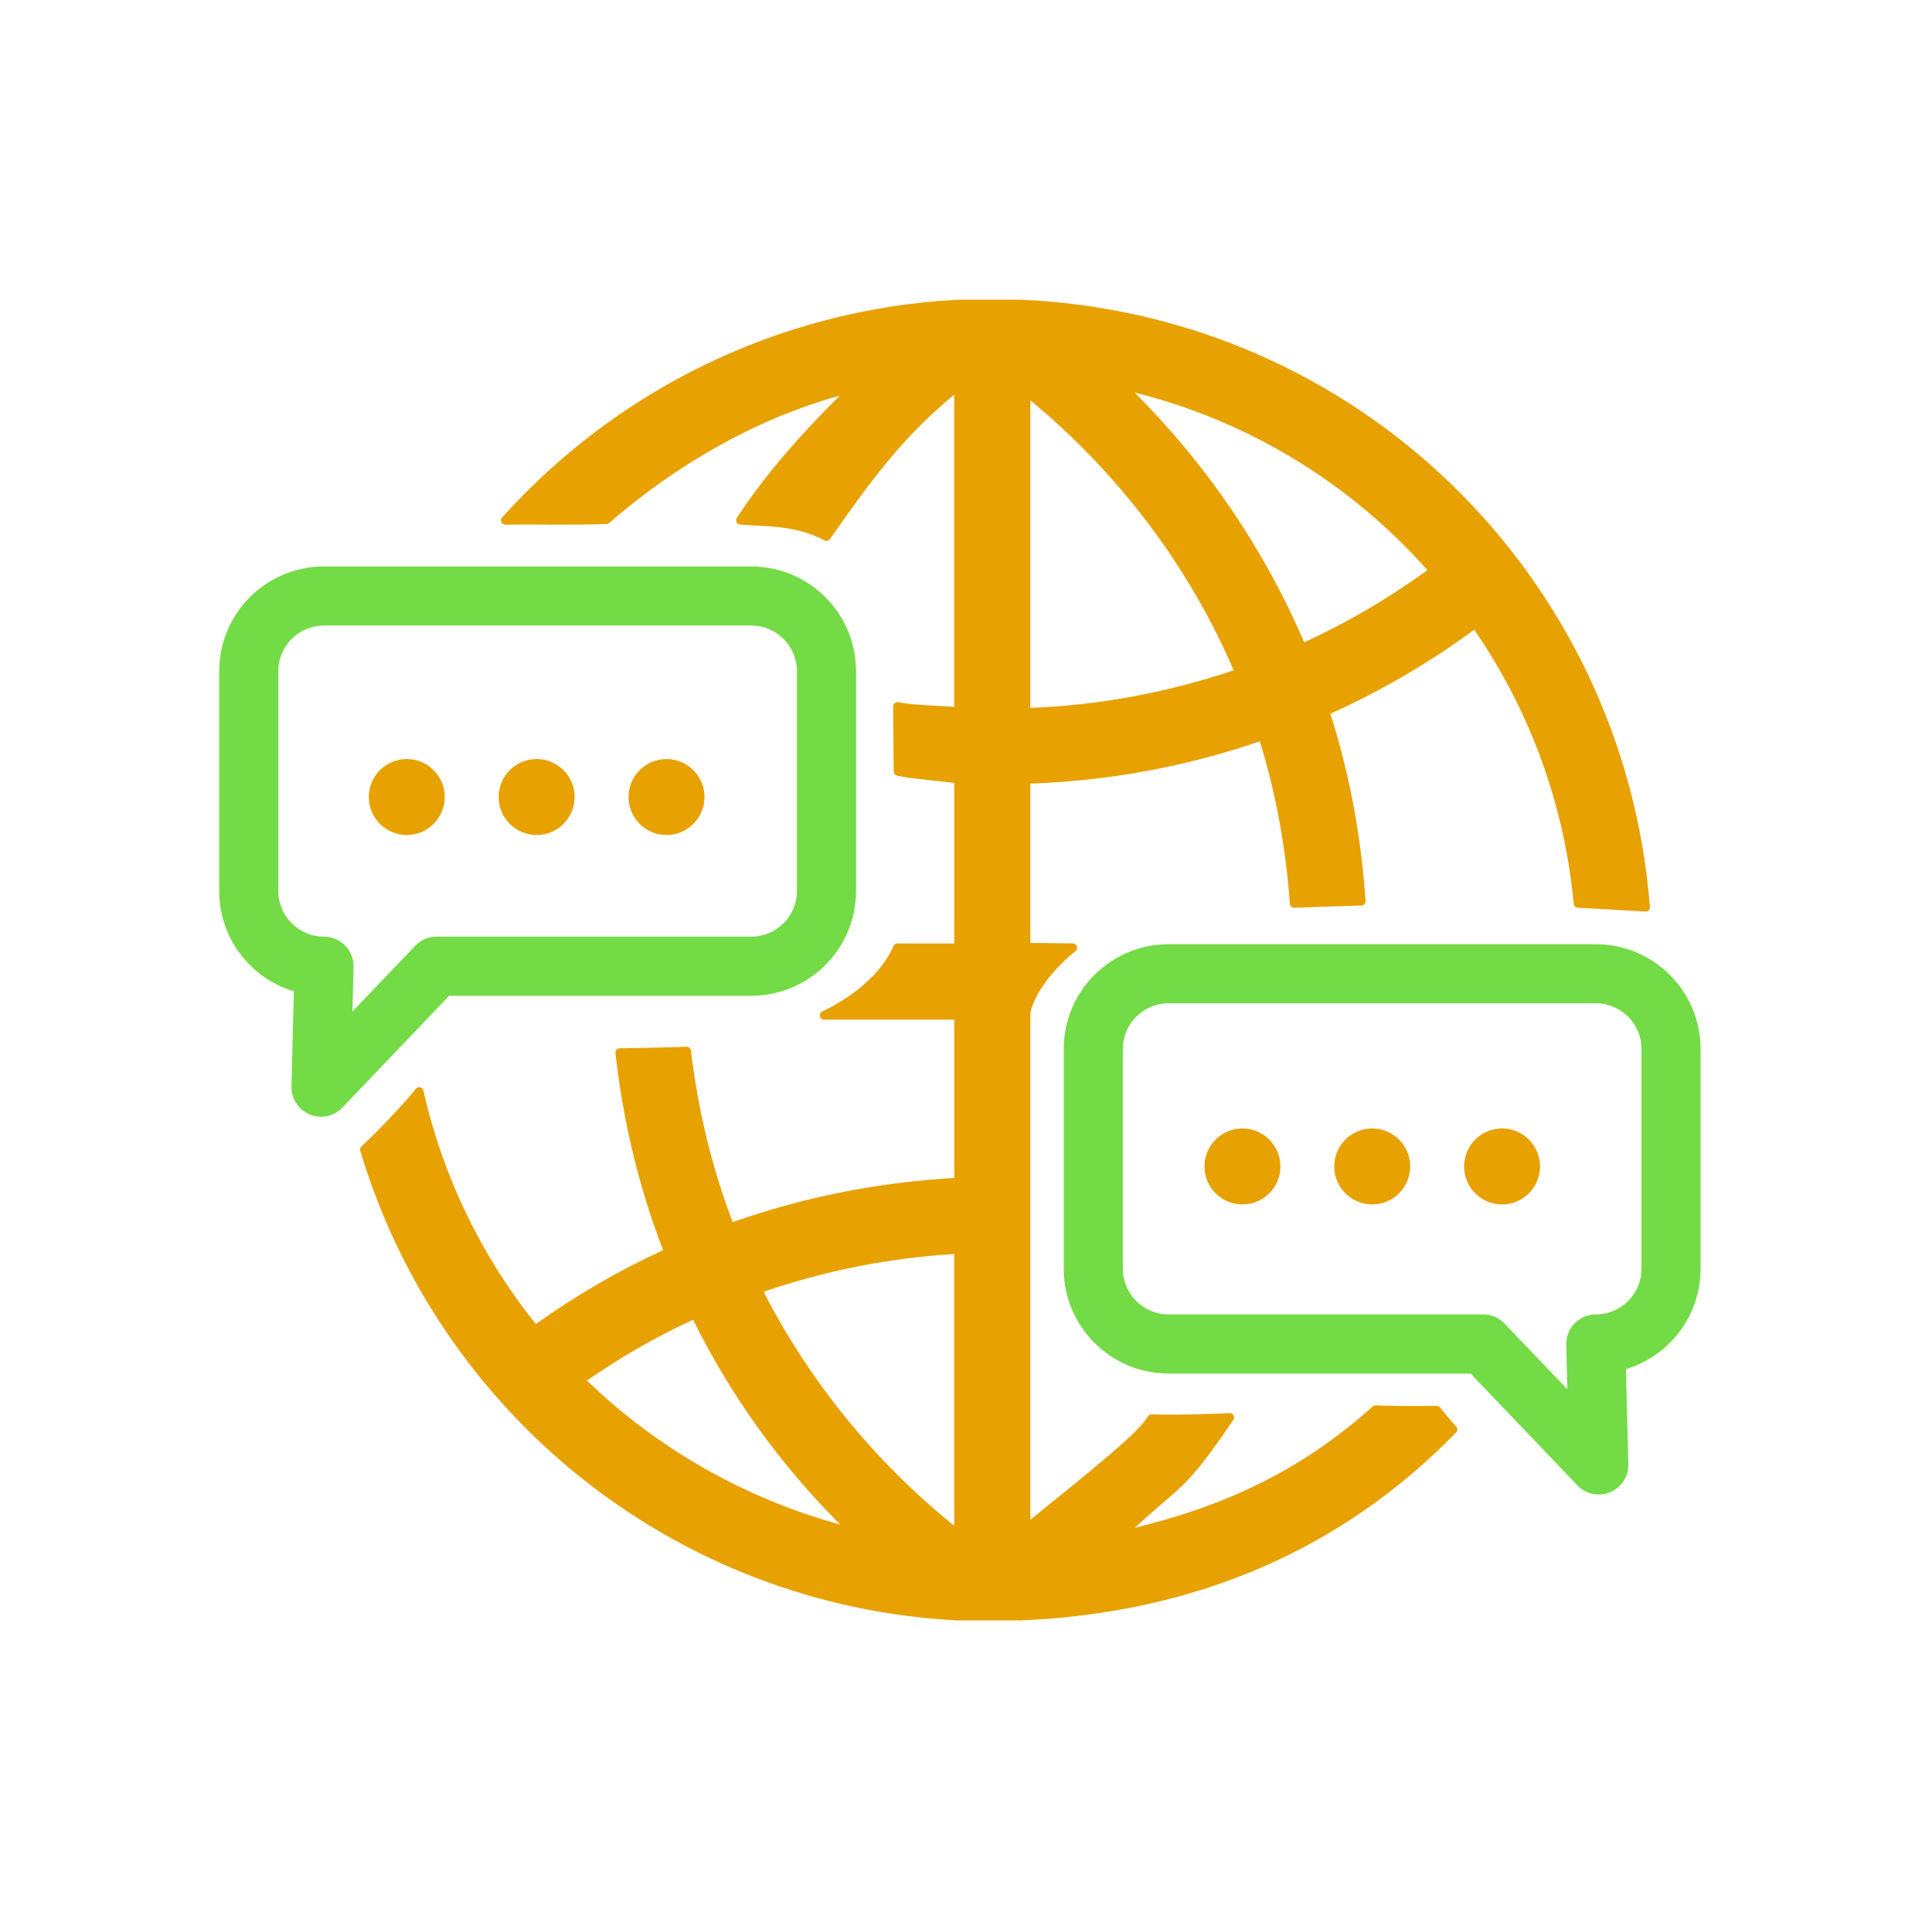
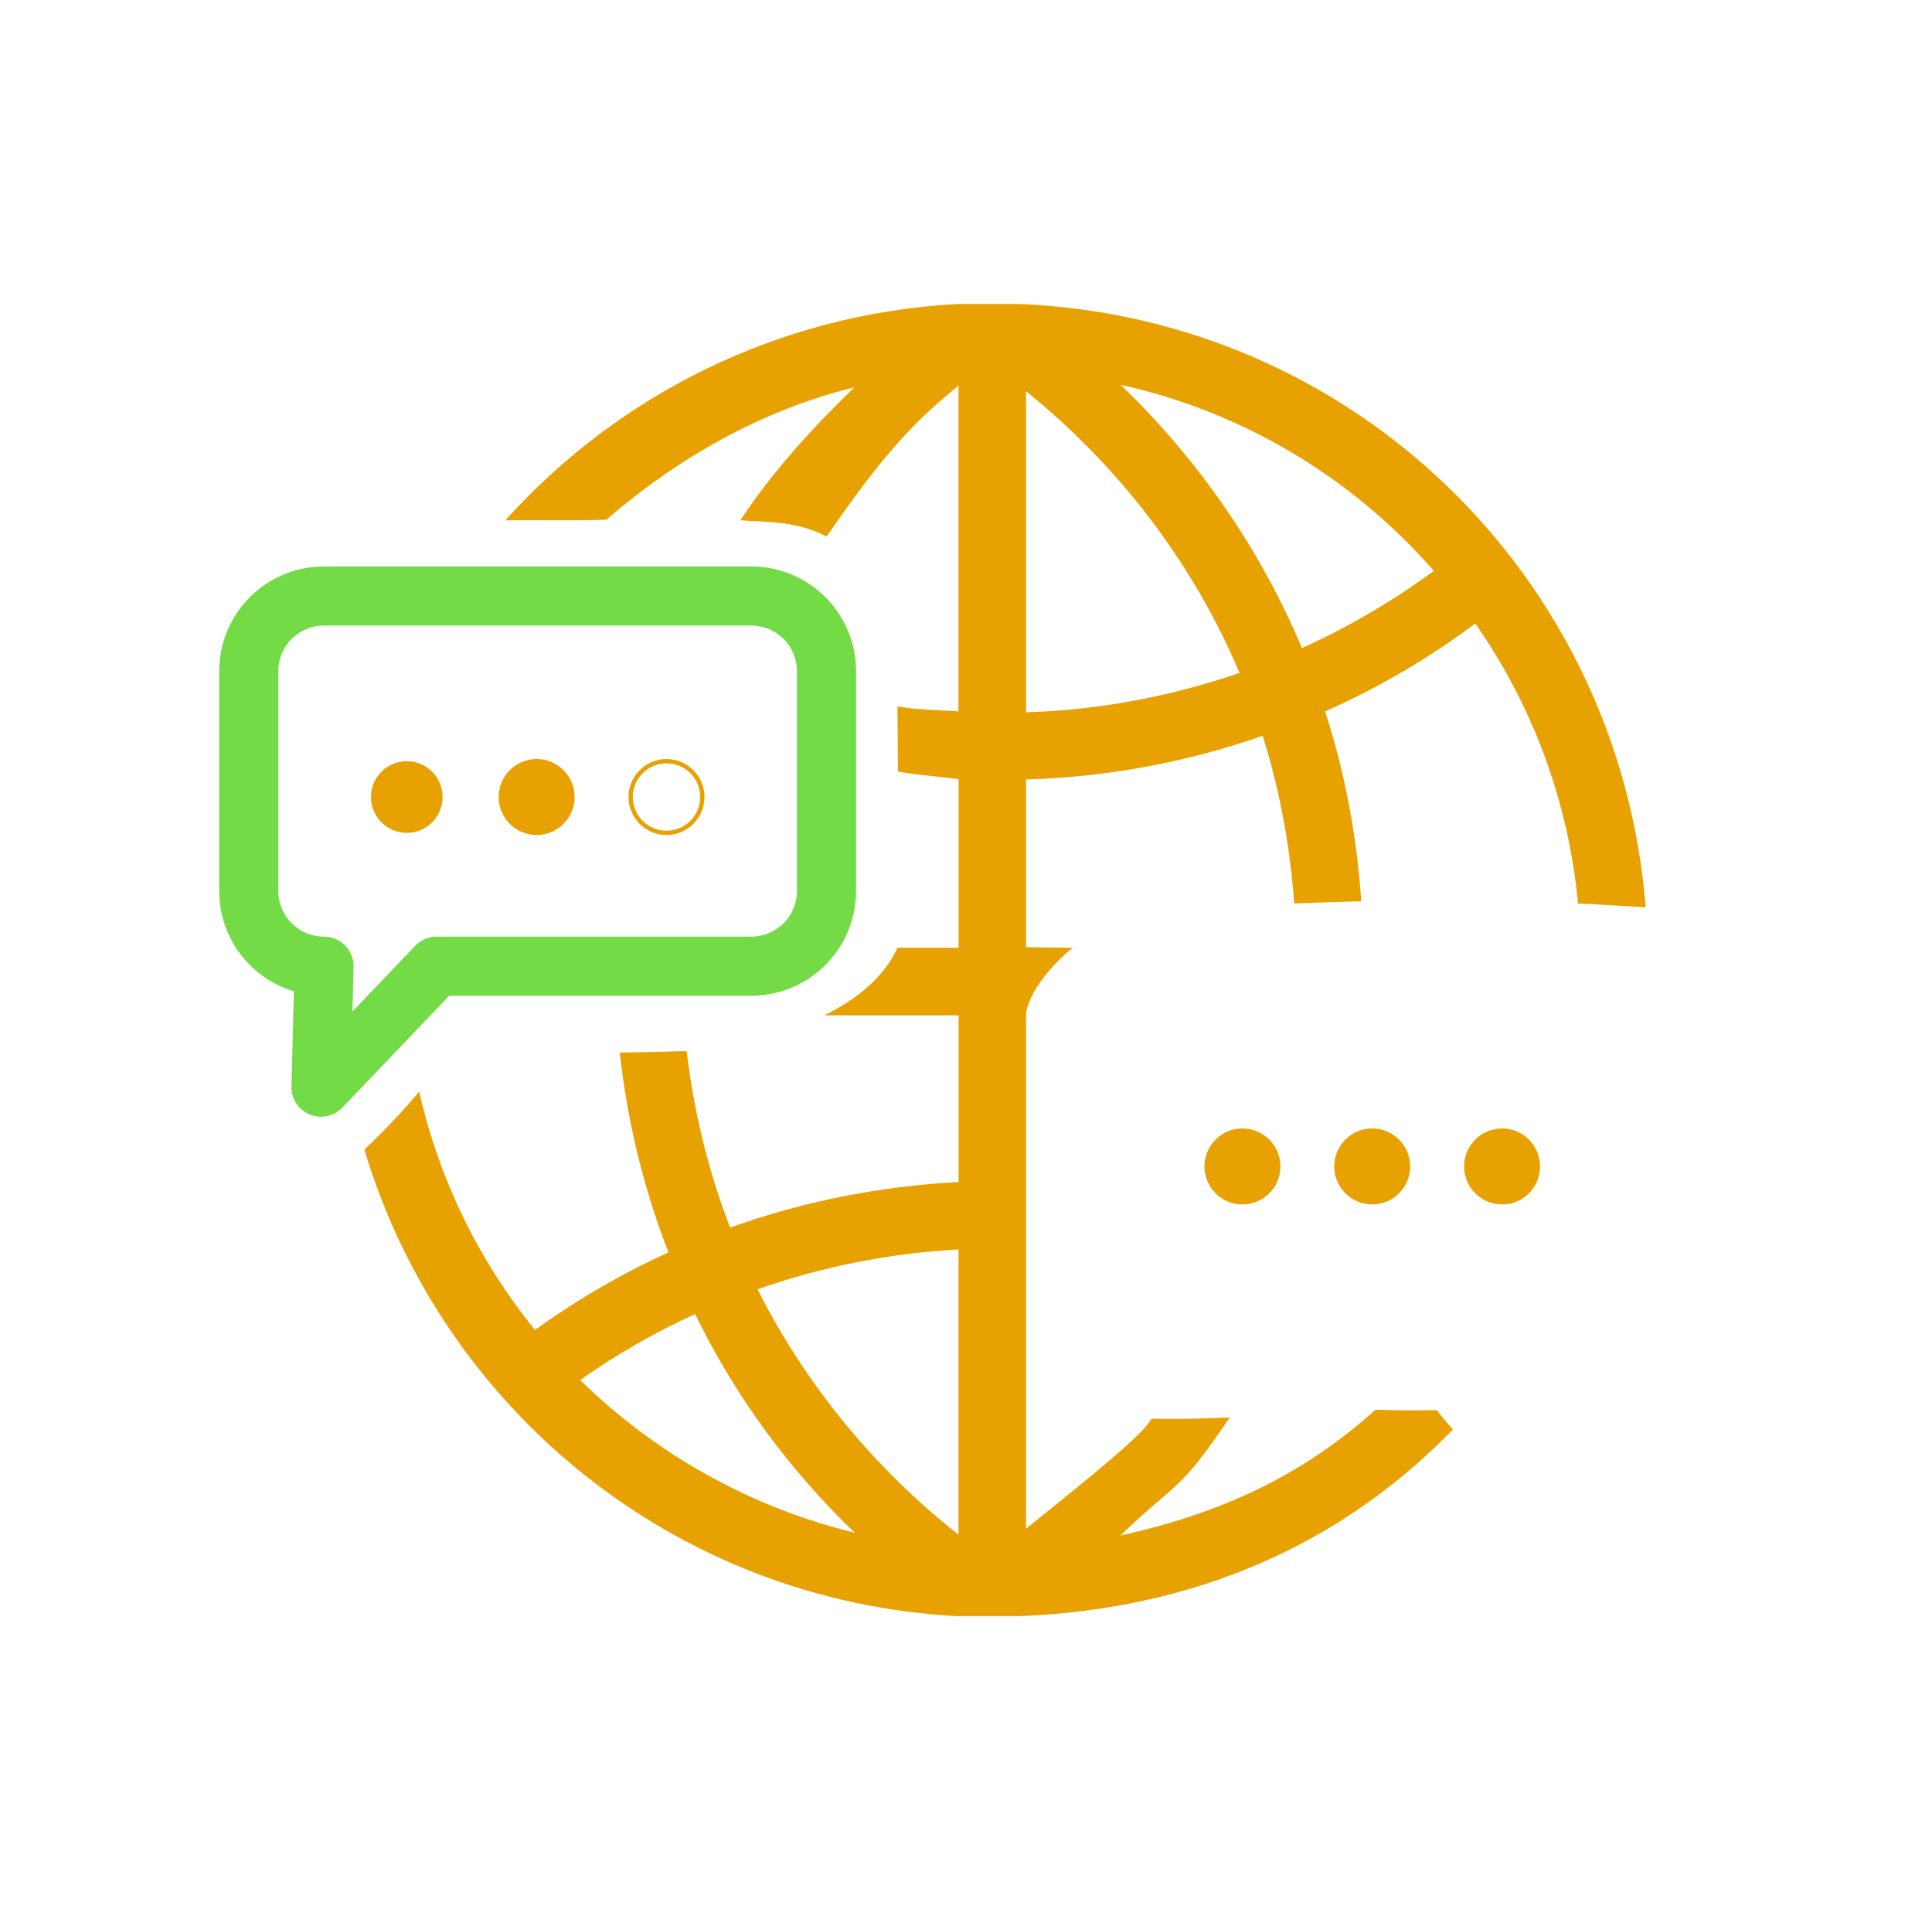
<svg xmlns="http://www.w3.org/2000/svg" width="157" height="156" viewBox="0 0 157 156" fill="none">
  <path d="M116.741 114.568C115.082 114.596 113.424 114.596 111.779 114.533C105.67 120.034 99.025 122.987 91.034 124.764C95.946 120.068 95.659 121.444 99.936 115.163C99.936 115.163 96.031 115.352 93.575 115.261C92.847 116.611 88.822 119.803 83.378 124.211V82.447V82.278C83.763 80.34 85.576 78.296 87.175 77.003L83.378 76.954V63.329C89.949 63.14 96.408 61.943 102.608 59.781C104.008 64.231 104.828 68.731 105.171 73.406C106.99 73.336 108.803 73.273 110.622 73.224C110.251 67.933 109.313 62.818 107.682 57.8C111.979 55.897 116.087 53.497 119.887 50.662C124.631 57.464 127.465 65.232 128.235 73.406C130.069 73.49 131.895 73.616 133.729 73.714C131.629 46.995 110.096 25.855 82.902 24.7H82.888H77.822H77.801C63.154 25.498 50.187 32.139 41.061 42.279C43.888 42.237 46.52 42.328 49.277 42.223C55.071 37.205 61.992 33.279 69.424 31.474C66.016 34.777 62.748 38.339 60.166 42.272C62.454 42.447 64.721 42.307 67.164 43.594C70.467 38.871 73.273 34.973 77.892 31.341V57.8C73.973 57.576 74.302 57.604 72.93 57.401L72.972 62.678C73.924 62.895 75.302 62.986 77.899 63.301V77.003H72.93C71.887 79.368 69.543 81.258 66.975 82.496H77.899V96.037C71.537 96.373 65.295 97.598 59.333 99.739C57.548 95.142 56.387 90.334 55.799 85.393C53.986 85.463 52.174 85.498 50.361 85.519C50.984 91.118 52.3 96.576 54.329 101.755C50.494 103.49 46.849 105.625 43.475 108.053C38.829 102.322 35.659 95.736 34.063 88.683C33.062 89.921 31.95 91.083 30.83 92.216C30.431 92.622 30.018 93 29.612 93.399C35.911 114.449 54.798 130.083 77.787 131.307H77.808H82.902H82.916C97.087 130.719 108.924 125.548 118.077 116.136C117.623 115.632 117.805 115.863 117.371 115.331L116.741 114.568ZM116.52 46.38C113.168 48.836 109.585 50.949 105.8 52.657C102.427 44.644 97.402 37.352 91.062 31.264C100.901 33.44 109.788 38.696 116.52 46.38ZM83.378 31.782C91.013 37.954 96.975 45.792 100.726 54.672C95.135 56.59 89.326 57.688 83.378 57.877V31.782ZM47.142 112.126C50.068 110.061 53.189 108.263 56.485 106.765C59.732 113.406 64.078 119.362 69.459 124.533C61.096 122.497 53.336 118.2 47.149 112.126H47.142ZM77.892 124.694C71.013 119.271 65.421 112.427 61.558 104.75C66.814 102.909 72.286 101.818 77.892 101.517V124.694Z" fill="#E7A100" />
-   <path d="M83.028 82.279C83.028 82.256 83.031 82.233 83.035 82.21C83.242 81.168 83.826 80.122 84.544 79.186C85.059 78.513 85.653 77.886 86.248 77.341L83.373 77.304C83.182 77.301 83.028 77.145 83.028 76.954V63.329C83.028 63.14 83.179 62.984 83.368 62.979C89.903 62.791 96.327 61.601 102.493 59.451L102.562 59.434C102.631 59.425 102.702 59.437 102.765 59.468C102.85 59.511 102.914 59.586 102.942 59.676C104.317 64.047 105.134 68.465 105.493 73.044C107.078 72.984 108.659 72.929 110.245 72.885C109.859 67.749 108.933 62.781 107.35 57.908C107.294 57.738 107.376 57.553 107.54 57.48C111.813 55.587 115.898 53.2 119.677 50.382L119.738 50.346C119.801 50.316 119.872 50.306 119.943 50.317C120.036 50.332 120.119 50.384 120.174 50.462C124.894 57.23 127.737 64.948 128.553 73.071C130.151 73.148 131.754 73.252 133.346 73.341C131.096 47.194 110.101 26.517 83.519 25.08L82.887 25.05H77.808C63.549 25.829 50.894 32.183 41.862 41.921C44.365 41.903 46.691 41.965 49.143 41.876C54.952 36.868 61.887 32.945 69.341 31.134C69.495 31.097 69.654 31.167 69.731 31.305C69.807 31.443 69.781 31.615 69.668 31.725C66.415 34.877 63.302 38.256 60.795 41.96C62.772 42.074 64.853 42.073 67.051 43.145C70.281 38.532 73.094 34.668 77.675 31.066C77.78 30.983 77.924 30.968 78.044 31.026C78.165 31.085 78.242 31.207 78.242 31.341V57.8C78.242 57.896 78.202 57.988 78.132 58.054C78.062 58.12 77.968 58.155 77.872 58.149C74.385 57.95 74.251 57.948 73.283 57.806L73.319 62.391C74.237 62.564 75.556 62.664 77.941 62.954C78.117 62.975 78.249 63.124 78.249 63.301V77.003C78.248 77.196 78.092 77.353 77.899 77.353H73.154C72.21 79.33 70.411 80.953 68.372 82.146H77.899C78.092 82.146 78.248 82.303 78.249 82.496V96.038C78.248 96.224 78.103 96.377 77.917 96.387C71.589 96.721 65.38 97.939 59.451 100.068C59.272 100.132 59.075 100.043 59.007 99.866C57.249 95.338 56.095 90.609 55.492 85.753C53.912 85.811 52.332 85.843 50.754 85.863C51.39 91.299 52.683 96.597 54.655 101.627C54.723 101.801 54.643 101.997 54.474 102.073C50.661 103.799 47.035 105.921 43.68 108.337C43.53 108.445 43.321 108.417 43.204 108.273C38.675 102.686 35.538 96.294 33.883 89.447C32.994 90.497 32.036 91.492 31.079 92.461L31.08 92.461C30.732 92.815 30.359 93.163 30.01 93.501C36.326 114.307 55.036 129.74 77.793 130.957H82.916C96.878 130.375 108.542 125.319 117.594 116.128C117.418 115.939 117.44 115.969 117.1 115.553V115.552L116.578 114.92C115.019 114.944 113.457 114.944 111.906 114.888C105.772 120.376 99.101 123.329 91.11 125.106C90.957 125.14 90.799 125.067 90.725 124.929C90.651 124.79 90.679 124.62 90.792 124.511C92.026 123.332 92.933 122.533 93.667 121.901C94.404 121.266 94.952 120.811 95.482 120.305C96.464 119.368 97.383 118.254 99.25 115.542C98.849 115.558 98.303 115.579 97.686 115.596C96.472 115.63 94.975 115.653 93.768 115.616C93.537 115.968 93.163 116.387 92.687 116.858C92.113 117.425 91.364 118.095 90.472 118.856C88.69 120.377 86.317 122.281 83.598 124.483C83.493 124.568 83.349 124.585 83.227 124.527C83.106 124.469 83.028 124.346 83.028 124.211V82.279ZM77.873 101.167C77.969 101.162 78.063 101.197 78.132 101.263C78.202 101.329 78.242 101.421 78.242 101.516V124.694C78.242 124.828 78.165 124.95 78.044 125.009C77.924 125.067 77.78 125.052 77.675 124.969C70.756 119.514 65.132 112.63 61.246 104.907C61.2 104.817 61.196 104.712 61.234 104.619C61.272 104.526 61.347 104.453 61.442 104.42C66.729 102.568 72.234 101.47 77.873 101.167ZM56.406 106.425C56.561 106.388 56.727 106.463 56.799 106.612C60.028 113.216 64.349 119.138 69.701 124.281C69.815 124.391 69.842 124.563 69.766 124.701C69.689 124.84 69.53 124.91 69.376 124.873C60.969 122.826 53.167 118.511 46.942 112.412C46.881 112.369 46.833 112.307 46.809 112.231C46.763 112.086 46.816 111.928 46.941 111.84C49.883 109.763 53.024 107.953 56.34 106.446L56.406 106.425ZM77.542 101.889C72.233 102.207 67.047 103.24 62.054 104.951C65.778 112.225 71.068 118.734 77.542 123.967V101.889ZM56.322 107.226C53.291 108.625 50.409 110.281 47.695 112.167C53.471 117.738 60.593 121.767 68.278 123.865C63.379 118.964 59.378 113.391 56.322 107.226ZM83.227 31.466C83.349 31.408 83.493 31.425 83.598 31.51C91.276 37.717 97.275 45.601 101.049 54.536C101.086 54.626 101.085 54.727 101.045 54.815C101.006 54.904 100.931 54.972 100.84 55.003C95.216 56.931 89.373 58.037 83.389 58.227C83.294 58.23 83.203 58.195 83.135 58.129C83.067 58.063 83.028 57.972 83.028 57.877V31.782C83.028 31.647 83.106 31.524 83.227 31.466ZM83.728 57.514C89.387 57.299 94.917 56.254 100.253 54.46C96.613 46 90.947 38.503 83.728 32.521V57.514ZM91.137 30.922C101.05 33.115 110.003 38.409 116.784 46.149C116.848 46.223 116.879 46.32 116.868 46.417C116.857 46.515 116.806 46.604 116.727 46.662C113.357 49.132 109.752 51.258 105.943 52.976C105.857 53.015 105.76 53.017 105.672 52.982C105.584 52.948 105.514 52.879 105.477 52.792C102.123 44.824 97.126 37.572 90.82 31.516C90.707 31.407 90.68 31.237 90.753 31.099C90.827 30.961 90.984 30.888 91.137 30.922ZM92.203 31.893C98.067 37.746 102.753 44.645 105.979 52.189C109.506 50.572 112.854 48.599 116.001 46.323C109.63 39.168 101.361 34.176 92.203 31.893ZM83.728 123.477C86.212 121.467 88.37 119.73 90.018 118.323C90.904 117.566 91.639 116.91 92.195 116.361C92.758 115.804 93.112 115.382 93.267 115.095L93.293 115.053C93.362 114.961 93.471 114.907 93.588 114.911C94.804 114.956 96.385 114.932 97.667 114.896C98.307 114.878 98.871 114.858 99.274 114.841C99.475 114.833 99.637 114.826 99.748 114.822C99.803 114.819 99.846 114.817 99.875 114.815C99.89 114.815 99.901 114.814 99.909 114.814C99.912 114.814 99.915 114.813 99.917 114.813H99.92C100.052 114.807 100.177 114.876 100.242 114.992C100.306 115.107 100.301 115.25 100.226 115.36C98.085 118.504 97.07 119.756 95.965 120.811C95.418 121.333 94.848 121.807 94.124 122.431C93.598 122.884 92.984 123.423 92.222 124.127C99.607 122.333 105.814 119.433 111.545 114.273L111.6 114.233C111.657 114.199 111.724 114.181 111.792 114.184C113.428 114.247 115.08 114.247 116.735 114.219L116.813 114.226C116.89 114.243 116.96 114.284 117.011 114.346L117.64 115.109L117.642 115.11C118.068 115.633 117.87 115.384 118.337 115.901C118.461 116.038 118.457 116.247 118.328 116.38C109.109 125.86 97.185 131.066 82.93 131.657H77.787C77.78 131.657 77.774 131.657 77.768 131.656C54.628 130.424 35.616 114.687 29.277 93.499C29.24 93.375 29.275 93.24 29.367 93.15C29.788 92.736 30.181 92.378 30.581 91.971V91.971C31.699 90.839 32.802 89.687 33.791 88.463L33.825 88.426C33.909 88.347 34.028 88.315 34.143 88.342C34.273 88.372 34.375 88.474 34.404 88.605C35.965 95.502 39.042 101.946 43.542 107.575C46.769 105.277 50.24 103.247 53.885 101.573C51.912 96.457 50.628 91.074 50.014 85.558C50.003 85.46 50.034 85.362 50.099 85.288C50.165 85.214 50.259 85.171 50.358 85.17C52.168 85.149 53.977 85.114 55.785 85.044L55.852 85.047C56.005 85.071 56.127 85.194 56.146 85.352C56.717 90.152 57.835 94.822 59.539 99.295C65.333 97.249 71.385 96.062 77.549 95.706V82.846H66.975C66.811 82.846 66.67 82.733 66.633 82.574C66.597 82.415 66.676 82.252 66.823 82.181C69.353 80.961 71.614 79.12 72.61 76.862C72.666 76.735 72.792 76.653 72.93 76.653H77.549V63.612C75.177 63.33 73.829 63.233 72.894 63.019C72.736 62.983 72.624 62.843 72.622 62.681L72.58 57.404C72.58 57.302 72.624 57.204 72.701 57.137C72.778 57.07 72.88 57.04 72.981 57.055C74.291 57.249 74.011 57.228 77.542 57.429V32.07C73.3 35.538 70.614 39.27 67.45 43.795C67.349 43.939 67.156 43.986 67 43.904C64.641 42.66 62.48 42.8 60.139 42.621C60.016 42.611 59.906 42.537 59.851 42.426C59.797 42.315 59.806 42.183 59.873 42.08C62.236 38.481 65.165 35.196 68.242 32.143C61.353 34.055 54.935 37.786 49.506 42.487C49.446 42.539 49.37 42.57 49.29 42.573C46.534 42.678 43.864 42.587 41.066 42.629C40.927 42.631 40.8 42.55 40.742 42.424C40.685 42.297 40.708 42.148 40.801 42.044C49.986 31.838 63.039 25.154 77.782 24.351L77.801 24.35H82.917C110.289 25.512 131.964 46.793 134.077 73.686C134.085 73.787 134.049 73.886 133.979 73.958C133.908 74.03 133.81 74.068 133.71 74.063C131.867 73.965 130.053 73.839 128.219 73.755C128.045 73.748 127.903 73.612 127.887 73.438C127.134 65.443 124.389 57.84 119.802 51.158C116.148 53.851 112.216 56.147 108.109 57.991C109.69 62.942 110.606 67.987 110.972 73.199C110.978 73.294 110.945 73.388 110.881 73.459C110.817 73.529 110.727 73.571 110.632 73.574C108.814 73.623 107.003 73.686 105.185 73.755C104.996 73.763 104.836 73.62 104.822 73.431C104.489 68.902 103.706 64.54 102.38 60.229C96.358 62.291 90.097 63.45 83.728 63.666V76.608L87.179 76.653C87.326 76.655 87.457 76.749 87.505 76.888C87.553 77.027 87.51 77.182 87.395 77.275C86.614 77.907 85.781 78.722 85.099 79.612C84.422 80.495 83.911 81.429 83.728 82.316V123.477Z" fill="#E7A100" />
  <path d="M64.763 54.539C64.763 52.485 63.102 50.823 61.047 50.823H26.331C24.276 50.823 22.614 52.485 22.614 54.539V72.384C22.614 74.439 24.276 76.1 26.331 76.1C26.977 76.1 27.597 76.361 28.049 76.824C28.5 77.287 28.746 77.913 28.73 78.56L28.64 82.183L33.741 76.843L33.828 76.756C34.273 76.336 34.862 76.1 35.477 76.1H61.047C63.102 76.1 64.763 74.439 64.763 72.384V54.539ZM69.564 72.384C69.564 77.09 65.753 80.901 61.047 80.901H36.504L27.821 89.991C27.136 90.708 26.081 90.929 25.165 90.549C24.249 90.168 23.661 89.264 23.686 88.273L23.879 80.541C20.369 79.488 17.814 76.237 17.814 72.384V54.539C17.814 49.834 21.625 46.023 26.331 46.023H61.047C65.753 46.023 69.564 49.834 69.564 54.539V72.384Z" fill="#72DB45" />
-   <path d="M133.393 85.233C133.393 83.178 131.731 81.516 129.676 81.516H94.96C92.906 81.516 91.243 83.178 91.243 85.233V103.077C91.244 105.132 92.906 106.793 94.96 106.793H120.531L120.653 106.796C121.264 106.828 121.842 107.091 122.266 107.536L127.367 112.876L127.277 109.253C127.261 108.607 127.507 107.981 127.958 107.517C128.41 107.054 129.03 106.793 129.676 106.793C131.731 106.793 133.393 105.132 133.393 103.077V85.233ZM138.193 103.077C138.193 106.93 135.638 110.181 132.128 111.234L132.321 118.966C132.346 119.957 131.758 120.862 130.842 121.242C129.926 121.623 128.871 121.401 128.186 120.684L119.503 111.594H94.953C94.951 111.594 94.949 111.593 94.947 111.593C90.247 111.586 86.443 107.779 86.443 103.077V85.233C86.443 80.527 90.254 76.716 94.96 76.716H129.676C134.382 76.716 138.193 80.527 138.193 85.233V103.077Z" fill="#72DB45" />
  <path d="M33.056 67.668C34.663 67.668 35.967 66.364 35.967 64.756C35.967 63.148 34.663 61.845 33.056 61.845C31.448 61.845 30.144 63.148 30.144 64.756C30.144 66.364 31.448 67.668 33.056 67.668Z" fill="#E7A100" />
-   <path d="M35.792 64.756C35.792 63.245 34.567 62.02 33.056 62.02C31.544 62.02 30.319 63.245 30.319 64.756C30.319 66.267 31.544 67.493 33.056 67.493C34.567 67.493 35.792 66.267 35.792 64.756ZM36.142 64.756C36.142 66.461 34.76 67.843 33.056 67.843C31.351 67.843 29.969 66.461 29.969 64.756C29.969 63.052 31.351 61.67 33.056 61.67C34.76 61.67 36.142 63.052 36.142 64.756Z" fill="#E7A100" />
  <path d="M43.608 67.668C45.216 67.668 46.52 66.364 46.52 64.756C46.52 63.148 45.216 61.845 43.608 61.845C42.001 61.845 40.697 63.148 40.697 64.756C40.697 66.364 42.001 67.668 43.608 67.668Z" fill="#E7A100" />
  <path d="M46.345 64.756C46.345 63.245 45.12 62.02 43.609 62.02C42.097 62.02 40.872 63.245 40.872 64.756C40.872 66.267 42.097 67.493 43.609 67.493C45.12 67.493 46.345 66.267 46.345 64.756ZM46.695 64.756C46.695 66.461 45.313 67.843 43.609 67.843C41.904 67.843 40.522 66.461 40.522 64.756C40.522 63.052 41.904 61.67 43.609 61.67C45.313 61.67 46.695 63.052 46.695 64.756Z" fill="#E7A100" />
-   <path d="M54.161 67.668C55.769 67.668 57.073 66.364 57.073 64.756C57.073 63.148 55.769 61.845 54.161 61.845C52.554 61.845 51.25 63.148 51.25 64.756C51.25 66.364 52.554 67.668 54.161 67.668Z" fill="#E7A100" />
  <path d="M56.898 64.756C56.898 63.245 55.673 62.02 54.161 62.02C52.65 62.02 51.425 63.245 51.425 64.756C51.425 66.267 52.65 67.493 54.161 67.493C55.673 67.493 56.898 66.267 56.898 64.756ZM57.248 64.756C57.248 66.461 55.866 67.843 54.161 67.843C52.457 67.843 51.075 66.461 51.075 64.756C51.075 63.052 52.457 61.67 54.161 61.67C55.866 61.67 57.248 63.052 57.248 64.756Z" fill="#E7A100" />
  <path d="M100.964 97.682C102.572 97.682 103.875 96.379 103.875 94.771C103.875 93.163 102.572 91.859 100.964 91.859C99.356 91.859 98.053 93.163 98.053 94.771C98.053 96.379 99.356 97.682 100.964 97.682Z" fill="#E7A100" />
  <path d="M103.7 94.771C103.7 93.26 102.475 92.034 100.964 92.034C99.453 92.034 98.228 93.26 98.228 94.771C98.228 96.282 99.453 97.507 100.964 97.507C102.475 97.507 103.7 96.282 103.7 94.771ZM104.05 94.771C104.05 96.475 102.668 97.857 100.964 97.857C99.26 97.857 97.878 96.475 97.878 94.771C97.878 93.066 99.26 91.685 100.964 91.685C102.668 91.685 104.05 93.066 104.05 94.771Z" fill="#E7A100" />
  <path d="M111.51 97.682C113.118 97.682 114.421 96.379 114.421 94.771C114.421 93.163 113.118 91.859 111.51 91.859C109.902 91.859 108.599 93.163 108.599 94.771C108.599 96.379 109.902 97.682 111.51 97.682Z" fill="#E7A100" />
  <path d="M114.246 94.771C114.246 93.26 113.021 92.034 111.51 92.034C109.999 92.034 108.774 93.26 108.774 94.771C108.774 96.282 109.999 97.507 111.51 97.507C113.021 97.507 114.246 96.282 114.246 94.771ZM114.596 94.771C114.596 96.475 113.214 97.857 111.51 97.857C109.806 97.857 108.424 96.475 108.424 94.771C108.424 93.066 109.806 91.685 111.51 91.685C113.214 91.685 114.596 93.066 114.596 94.771Z" fill="#E7A100" />
  <path d="M122.063 97.682C123.671 97.682 124.974 96.379 124.974 94.771C124.974 93.163 123.671 91.859 122.063 91.859C120.455 91.859 119.152 93.163 119.152 94.771C119.152 96.379 120.455 97.682 122.063 97.682Z" fill="#E7A100" />
  <path d="M124.799 94.771C124.799 93.26 123.574 92.034 122.063 92.034C120.552 92.034 119.327 93.26 119.327 94.771C119.327 96.282 120.552 97.507 122.063 97.507C123.574 97.507 124.799 96.282 124.799 94.771ZM125.149 94.771C125.149 96.475 123.767 97.857 122.063 97.857C120.359 97.857 118.977 96.475 118.977 94.771C118.977 93.066 120.359 91.685 122.063 91.685C123.767 91.685 125.149 93.066 125.149 94.771Z" fill="#E7A100" />
</svg>